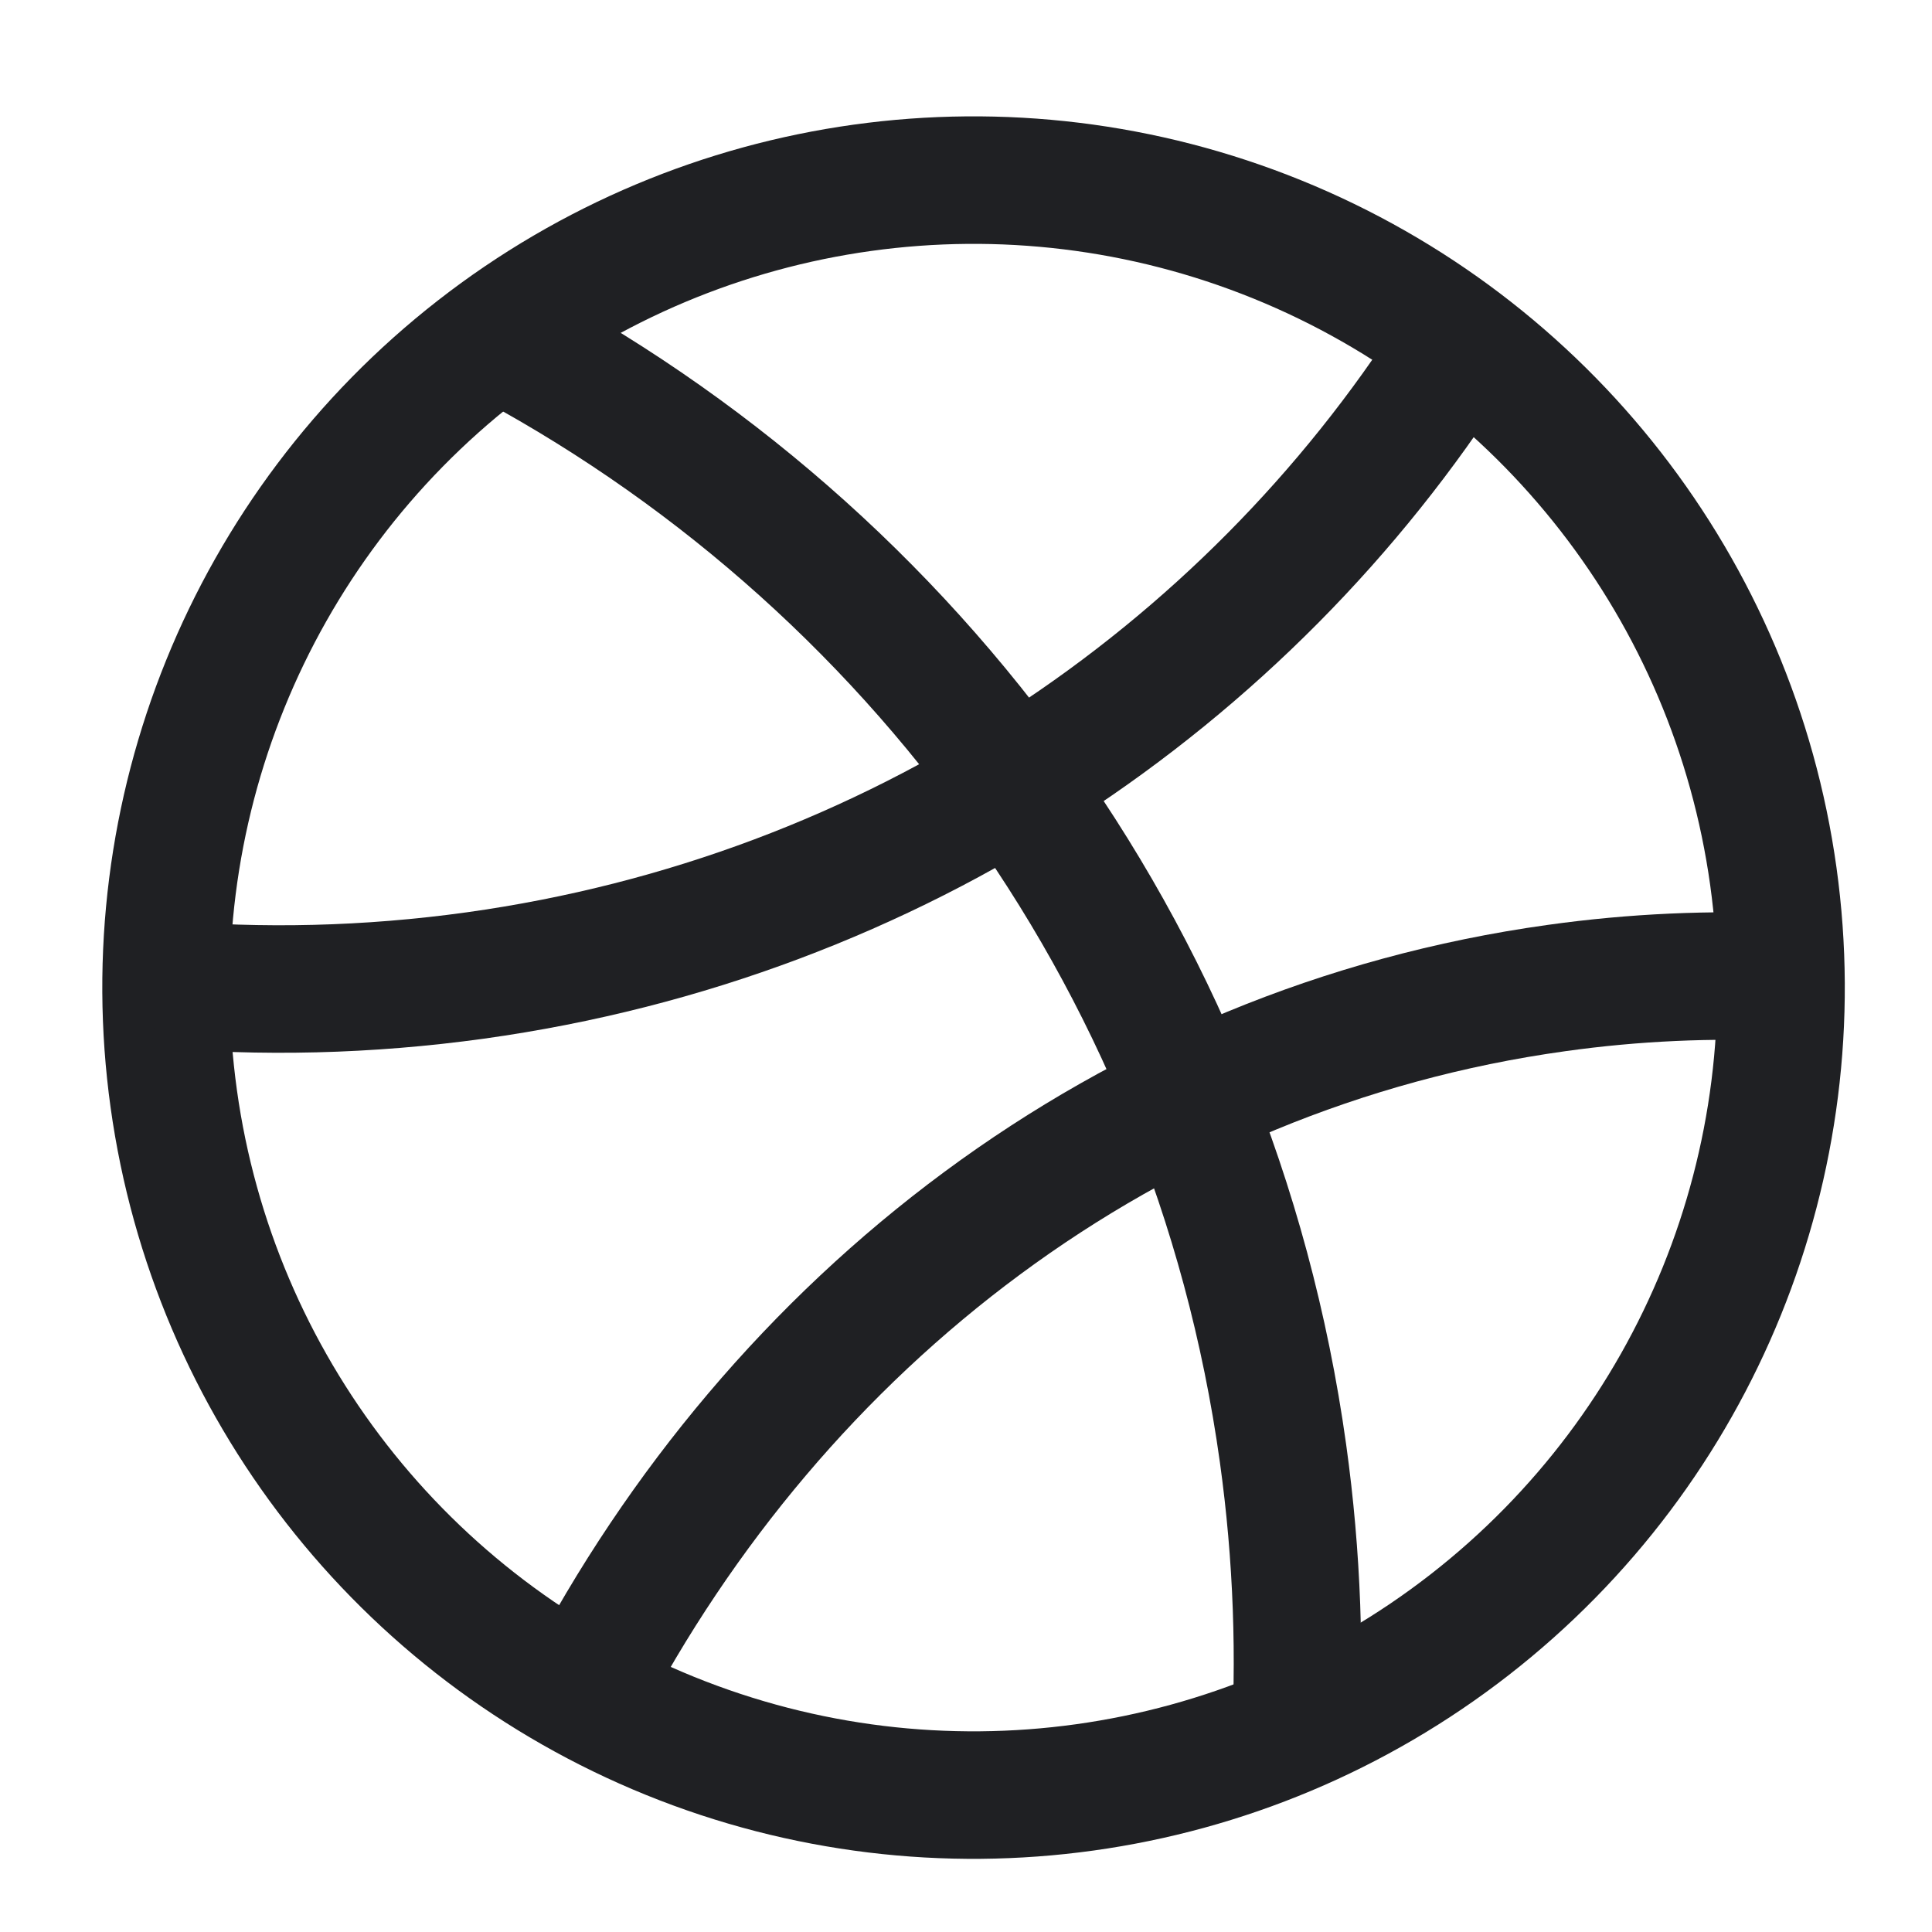
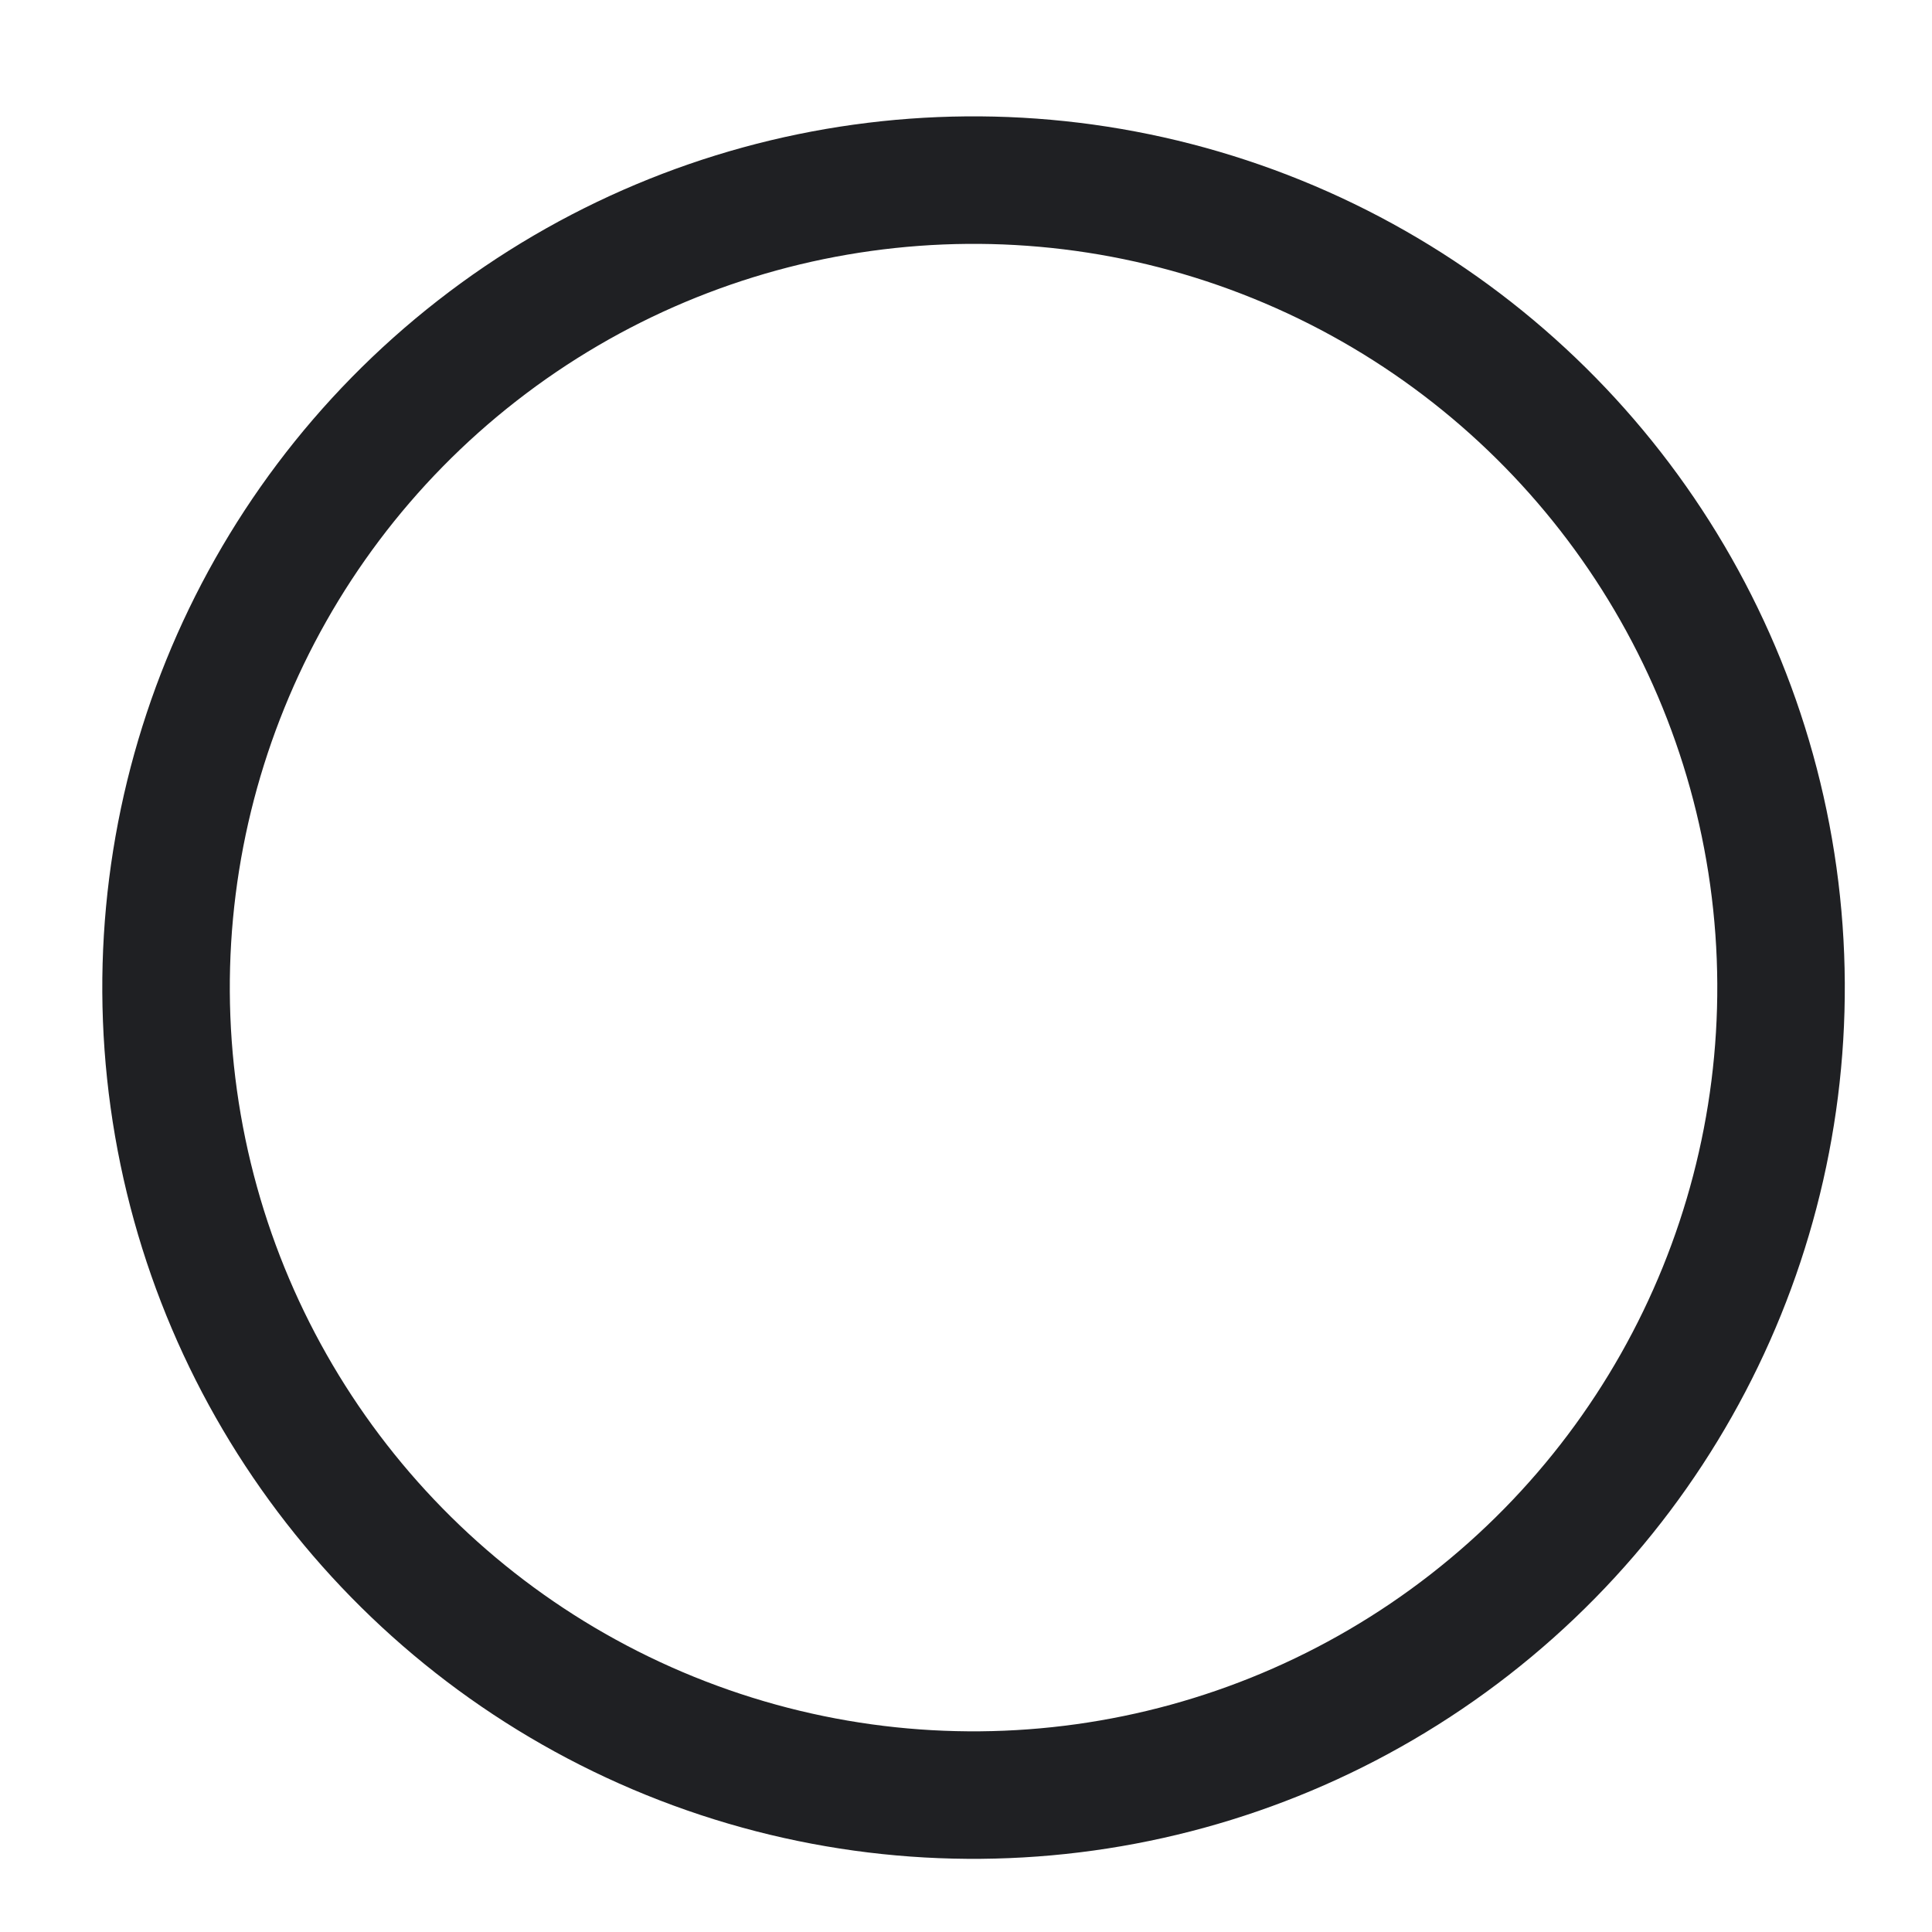
<svg xmlns="http://www.w3.org/2000/svg" width="22" height="22" viewBox="0 0 22 22" fill="none">
  <ellipse cx="11.086" cy="11.246" rx="9.195" ry="9.195" transform="rotate(-7.923 11.086 11.246)" stroke="#1F2023" stroke-width="1.452" />
-   <path d="M20.355 11.13C19.489 11.089 18.61 11.127 17.724 11.251C12.849 11.929 8.861 15.03 6.637 19.292" stroke="#1F2023" stroke-width="1.452" stroke-linejoin="round" />
-   <path d="M16.574 3.984C14.189 7.721 10.202 10.441 5.413 11.108C4.188 11.278 2.976 11.305 1.796 11.201" stroke="#1F2023" stroke-width="1.452" stroke-linejoin="round" />
-   <path d="M14.739 20.022C14.813 18.885 14.773 17.723 14.61 16.55C13.81 10.798 10.22 6.119 5.393 3.684" stroke="#1F2023" stroke-width="1.452" stroke-linejoin="round" />
</svg>